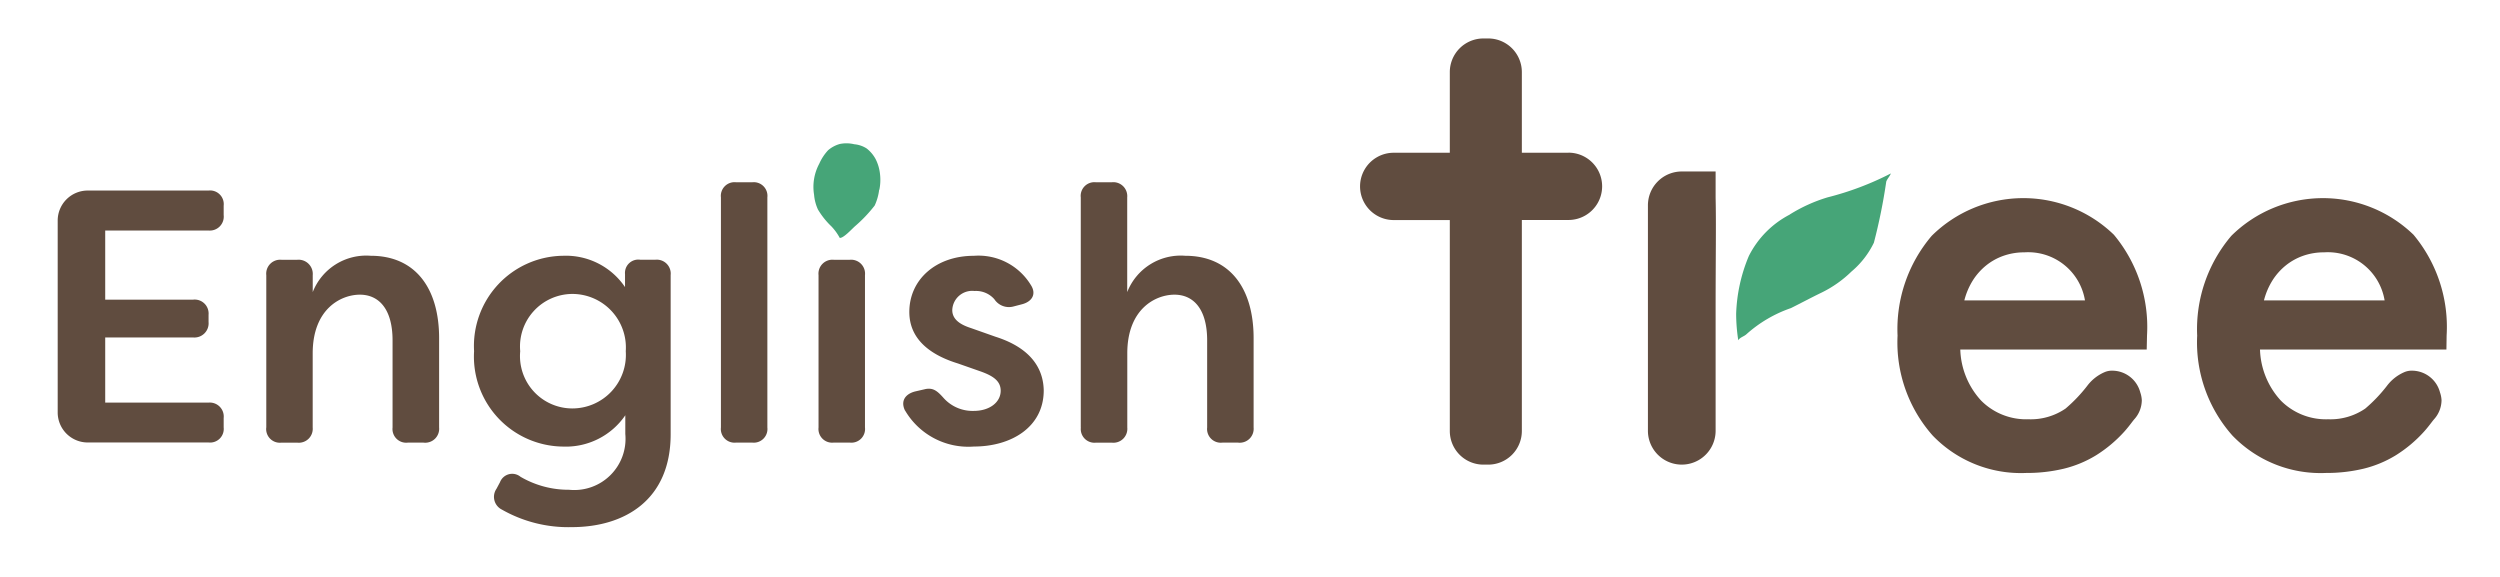
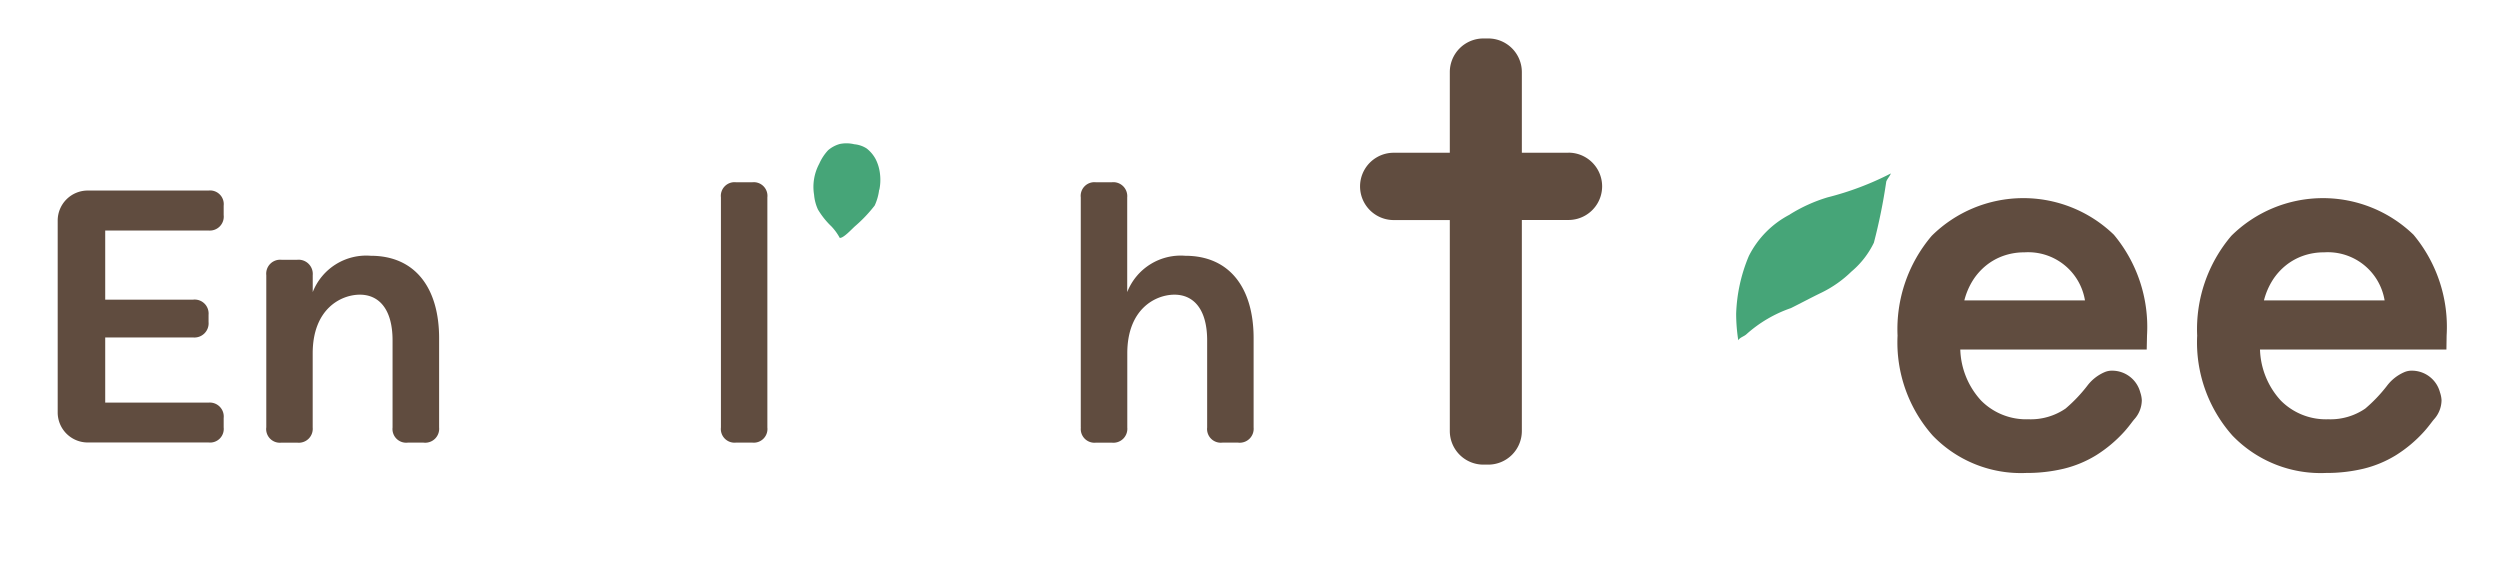
<svg xmlns="http://www.w3.org/2000/svg" width="130" height="30" viewBox="0 0 130 30">
  <defs>
    <clipPath id="clip-path">
      <rect id="長方形_2" data-name="長方形 2" width="124.224" height="25.414" transform="translate(0 0)" fill="none" />
    </clipPath>
  </defs>
  <g id="グループ_154" data-name="グループ 154" transform="translate(-43 -173)">
    <g id="グループ_4" data-name="グループ 4" transform="translate(46 175)">
      <g id="グループ_3" data-name="グループ 3" clip-path="url(#clip-path)">
        <path id="パス_17" data-name="パス 17" d="M2.471,9.987v3.595H7.039a.725.725,0,0,1,.806.786v.375a.739.739,0,0,1-.806.805H2.471v3.388H7.845a.725.725,0,0,1,.786.8v.487a.71.71,0,0,1-.786.786H1.562A1.562,1.562,0,0,1,0,19.452V9.47A1.562,1.562,0,0,1,1.562,7.908H7.845a.711.711,0,0,1,.786.787v.487a.725.725,0,0,1-.786.805Z" fill="#604c3f" />
        <path id="パス_18" data-name="パス 18" d="M10.847,20.228v-7.92a.725.725,0,0,1,.786-.8h.824a.739.739,0,0,1,.805.8v.881A2.988,2.988,0,0,1,16.276,11.3c2.322,0,3.558,1.685,3.558,4.287v4.643a.725.725,0,0,1-.805.787H18.2a.712.712,0,0,1-.787-.787V15.7c0-1.629-.711-2.377-1.7-2.377-.974,0-2.453.73-2.453,3.052v3.856a.725.725,0,0,1-.805.787h-.824a.711.711,0,0,1-.786-.787" fill="#604c3f" />
-         <path id="パス_19" data-name="パス 19" d="M23.1,24.5a.74.74,0,0,1-.281-1.086L23,23.074a.68.68,0,0,1,1.067-.281,4.958,4.958,0,0,0,2.528.675,2.664,2.664,0,0,0,2.921-2.9v-.974a3.747,3.747,0,0,1-3.239,1.628,4.681,4.681,0,0,1-4.625-4.961A4.692,4.692,0,0,1,26.281,11.3a3.714,3.714,0,0,1,3.22,1.628v-.673a.693.693,0,0,1,.786-.75h.8a.725.725,0,0,1,.787.8v8.276c0,3.426-2.4,4.83-5.149,4.83A6.97,6.97,0,0,1,23.1,24.5m6.44-8.238a2.786,2.786,0,0,0-2.789-2.977,2.733,2.733,0,0,0-2.7,2.977,2.723,2.723,0,0,0,2.7,2.977,2.786,2.786,0,0,0,2.789-2.977" fill="#604c3f" />
        <path id="パス_20" data-name="パス 20" d="M34.488,20.228V8.265a.711.711,0,0,1,.787-.787h.842a.711.711,0,0,1,.786.787V20.228a.711.711,0,0,1-.786.787h-.842a.711.711,0,0,1-.787-.787" fill="#604c3f" />
-         <path id="パス_21" data-name="パス 21" d="M39.564,20.228v-7.92a.725.725,0,0,1,.787-.8h.842a.725.725,0,0,1,.786.8v7.92a.711.711,0,0,1-.786.787h-.842a.711.711,0,0,1-.787-.787" fill="#604c3f" />
-         <path id="パス_22" data-name="パス 22" d="M44.06,19.348c-.243-.5.019-.861.524-.992l.487-.112c.449-.113.674.093.993.448a2.021,2.021,0,0,0,1.572.675c.824,0,1.4-.45,1.4-1.049,0-.505-.393-.767-1.01-.992L46.812,16.9c-1.216-.374-2.527-1.123-2.527-2.677,0-1.685,1.386-2.921,3.351-2.921A3.189,3.189,0,0,1,50.6,12.814c.318.486.055.88-.468,1.011l-.431.112a.906.906,0,0,1-.992-.374,1.262,1.262,0,0,0-1.03-.431,1.037,1.037,0,0,0-1.161.992c0,.506.45.768.973.936l1.274.45c1.89.6,2.489,1.7,2.509,2.789,0,1.91-1.686,2.921-3.633,2.921a3.813,3.813,0,0,1-3.576-1.872" fill="#604c3f" />
        <path id="パス_23" data-name="パス 23" d="M53.2,20.228V8.265a.711.711,0,0,1,.786-.787h.824a.725.725,0,0,1,.805.787v4.924A2.989,2.989,0,0,1,58.63,11.3c2.322,0,3.558,1.685,3.558,4.287v4.643a.725.725,0,0,1-.805.787h-.824a.712.712,0,0,1-.787-.787V15.7c0-1.629-.711-2.377-1.7-2.377-.974,0-2.453.73-2.453,3.052v3.856a.725.725,0,0,1-.805.787h-.824a.711.711,0,0,1-.786-.787" fill="#604c3f" />
        <path id="パス_24" data-name="パス 24" d="M42.727,7.865a2.558,2.558,0,0,0,.032-.828,2.235,2.235,0,0,0-.225-.761,1.748,1.748,0,0,0-.471-.558,1.423,1.423,0,0,0-.641-.217,1.727,1.727,0,0,0-.746-.015,1.576,1.576,0,0,0-.614.326,2.538,2.538,0,0,0-.46.7,2.571,2.571,0,0,0-.27.793,2.517,2.517,0,0,0,0,.822,2.288,2.288,0,0,0,.2.765,4.118,4.118,0,0,0,.7.879,2.8,2.8,0,0,1,.435.6c.2.017.621-.458.817-.628a7.294,7.294,0,0,0,1-1.056,2.739,2.739,0,0,0,.232-.817" fill="#46a578" />
        <path id="パス_25" data-name="パス 25" d="M78.561,5.943H76.136V1.748A1.749,1.749,0,0,0,74.388,0h-.25A1.749,1.749,0,0,0,72.39,1.748V5.943H69.473a1.748,1.748,0,1,0,0,3.5H72.39v10.97a1.749,1.749,0,0,0,1.748,1.748h.25a1.749,1.749,0,0,0,1.748-1.748V9.439h2.425a1.748,1.748,0,1,0,0-3.5" fill="#604c3f" />
-         <path id="パス_26" data-name="パス 26" d="M86.212,8.278V6.917h-1.76a1.76,1.76,0,0,0-1.76,1.76V20.4a1.76,1.76,0,1,0,3.52,0V14.255c0-2.9.032-4.584,0-5.977" fill="#604c3f" />
        <path id="パス_27" data-name="パス 27" d="M124.225,15.441a7.483,7.483,0,0,0-1.723-5.235,6.774,6.774,0,0,0-9.471.055,7.491,7.491,0,0,0-1.778,5.194,7.291,7.291,0,0,0,1.833,5.194,6.364,6.364,0,0,0,4.861,1.945,8.242,8.242,0,0,0,1.958-.222,5.864,5.864,0,0,0,1.681-.7,6.883,6.883,0,0,0,1.458-1.222c.151-.165.3-.358.442-.545.024-.032.05-.06.074-.092a1.5,1.5,0,0,0,.4-1.006,1.436,1.436,0,0,0-.08-.4,1.51,1.51,0,0,0-1.45-1.132.967.967,0,0,0-.426.086,2.243,2.243,0,0,0-.887.708,7.779,7.779,0,0,1-1.125,1.178,3.2,3.2,0,0,1-1.931.555,3.3,3.3,0,0,1-2.458-.972,4.105,4.105,0,0,1-1.083-2.653h9.694Zm-9.5-1.819a3.669,3.669,0,0,1,.444-1.042,3.182,3.182,0,0,1,.7-.784,3.055,3.055,0,0,1,.909-.5,3.236,3.236,0,0,1,1.07-.174,2.993,2.993,0,0,1,3.152,2.5Z" fill="#604c3f" />
        <path id="パス_28" data-name="パス 28" d="M108.645,15.441a7.483,7.483,0,0,0-1.724-5.235,6.772,6.772,0,0,0-9.47.055,7.486,7.486,0,0,0-1.778,5.194A7.3,7.3,0,0,0,97.5,20.649a6.364,6.364,0,0,0,4.861,1.945,8.242,8.242,0,0,0,1.958-.222,5.882,5.882,0,0,0,1.682-.7,6.933,6.933,0,0,0,1.458-1.222c.15-.165.3-.358.441-.545.024-.032.05-.06.074-.092a1.5,1.5,0,0,0,.4-1.006,1.472,1.472,0,0,0-.079-.4,1.511,1.511,0,0,0-1.451-1.132.967.967,0,0,0-.426.086,2.233,2.233,0,0,0-.886.708,7.834,7.834,0,0,1-1.125,1.178,3.206,3.206,0,0,1-1.932.555,3.3,3.3,0,0,1-2.457-.972,4.1,4.1,0,0,1-1.083-2.653h9.694Zm-9.5-1.819a3.668,3.668,0,0,1,.443-1.042,3.2,3.2,0,0,1,.7-.784,3.055,3.055,0,0,1,.909-.5,3.242,3.242,0,0,1,1.071-.174,2.993,2.993,0,0,1,3.151,2.5Z" fill="#604c3f" />
        <path id="パス_29" data-name="パス 29" d="M90.064,9.16a4.909,4.909,0,0,0-2.125,2.154,8.429,8.429,0,0,0-.659,3,9.129,9.129,0,0,0,.11,1.381c.08-.147.282-.193.408-.3a6.767,6.767,0,0,1,2.331-1.374c.529-.263,1.051-.544,1.581-.8a5.966,5.966,0,0,0,1.565-1.1,4.535,4.535,0,0,0,1.167-1.5,29.194,29.194,0,0,0,.643-3.175c.037-.126.2-.3.239-.427a15.394,15.394,0,0,1-3.289,1.243,8.122,8.122,0,0,0-1.971.894" fill="#46a578" />
      </g>
    </g>
-     <rect id="長方形_189" data-name="長方形 189" width="130" height="30" transform="translate(43 173)" fill="none" />
  </g>
</svg>